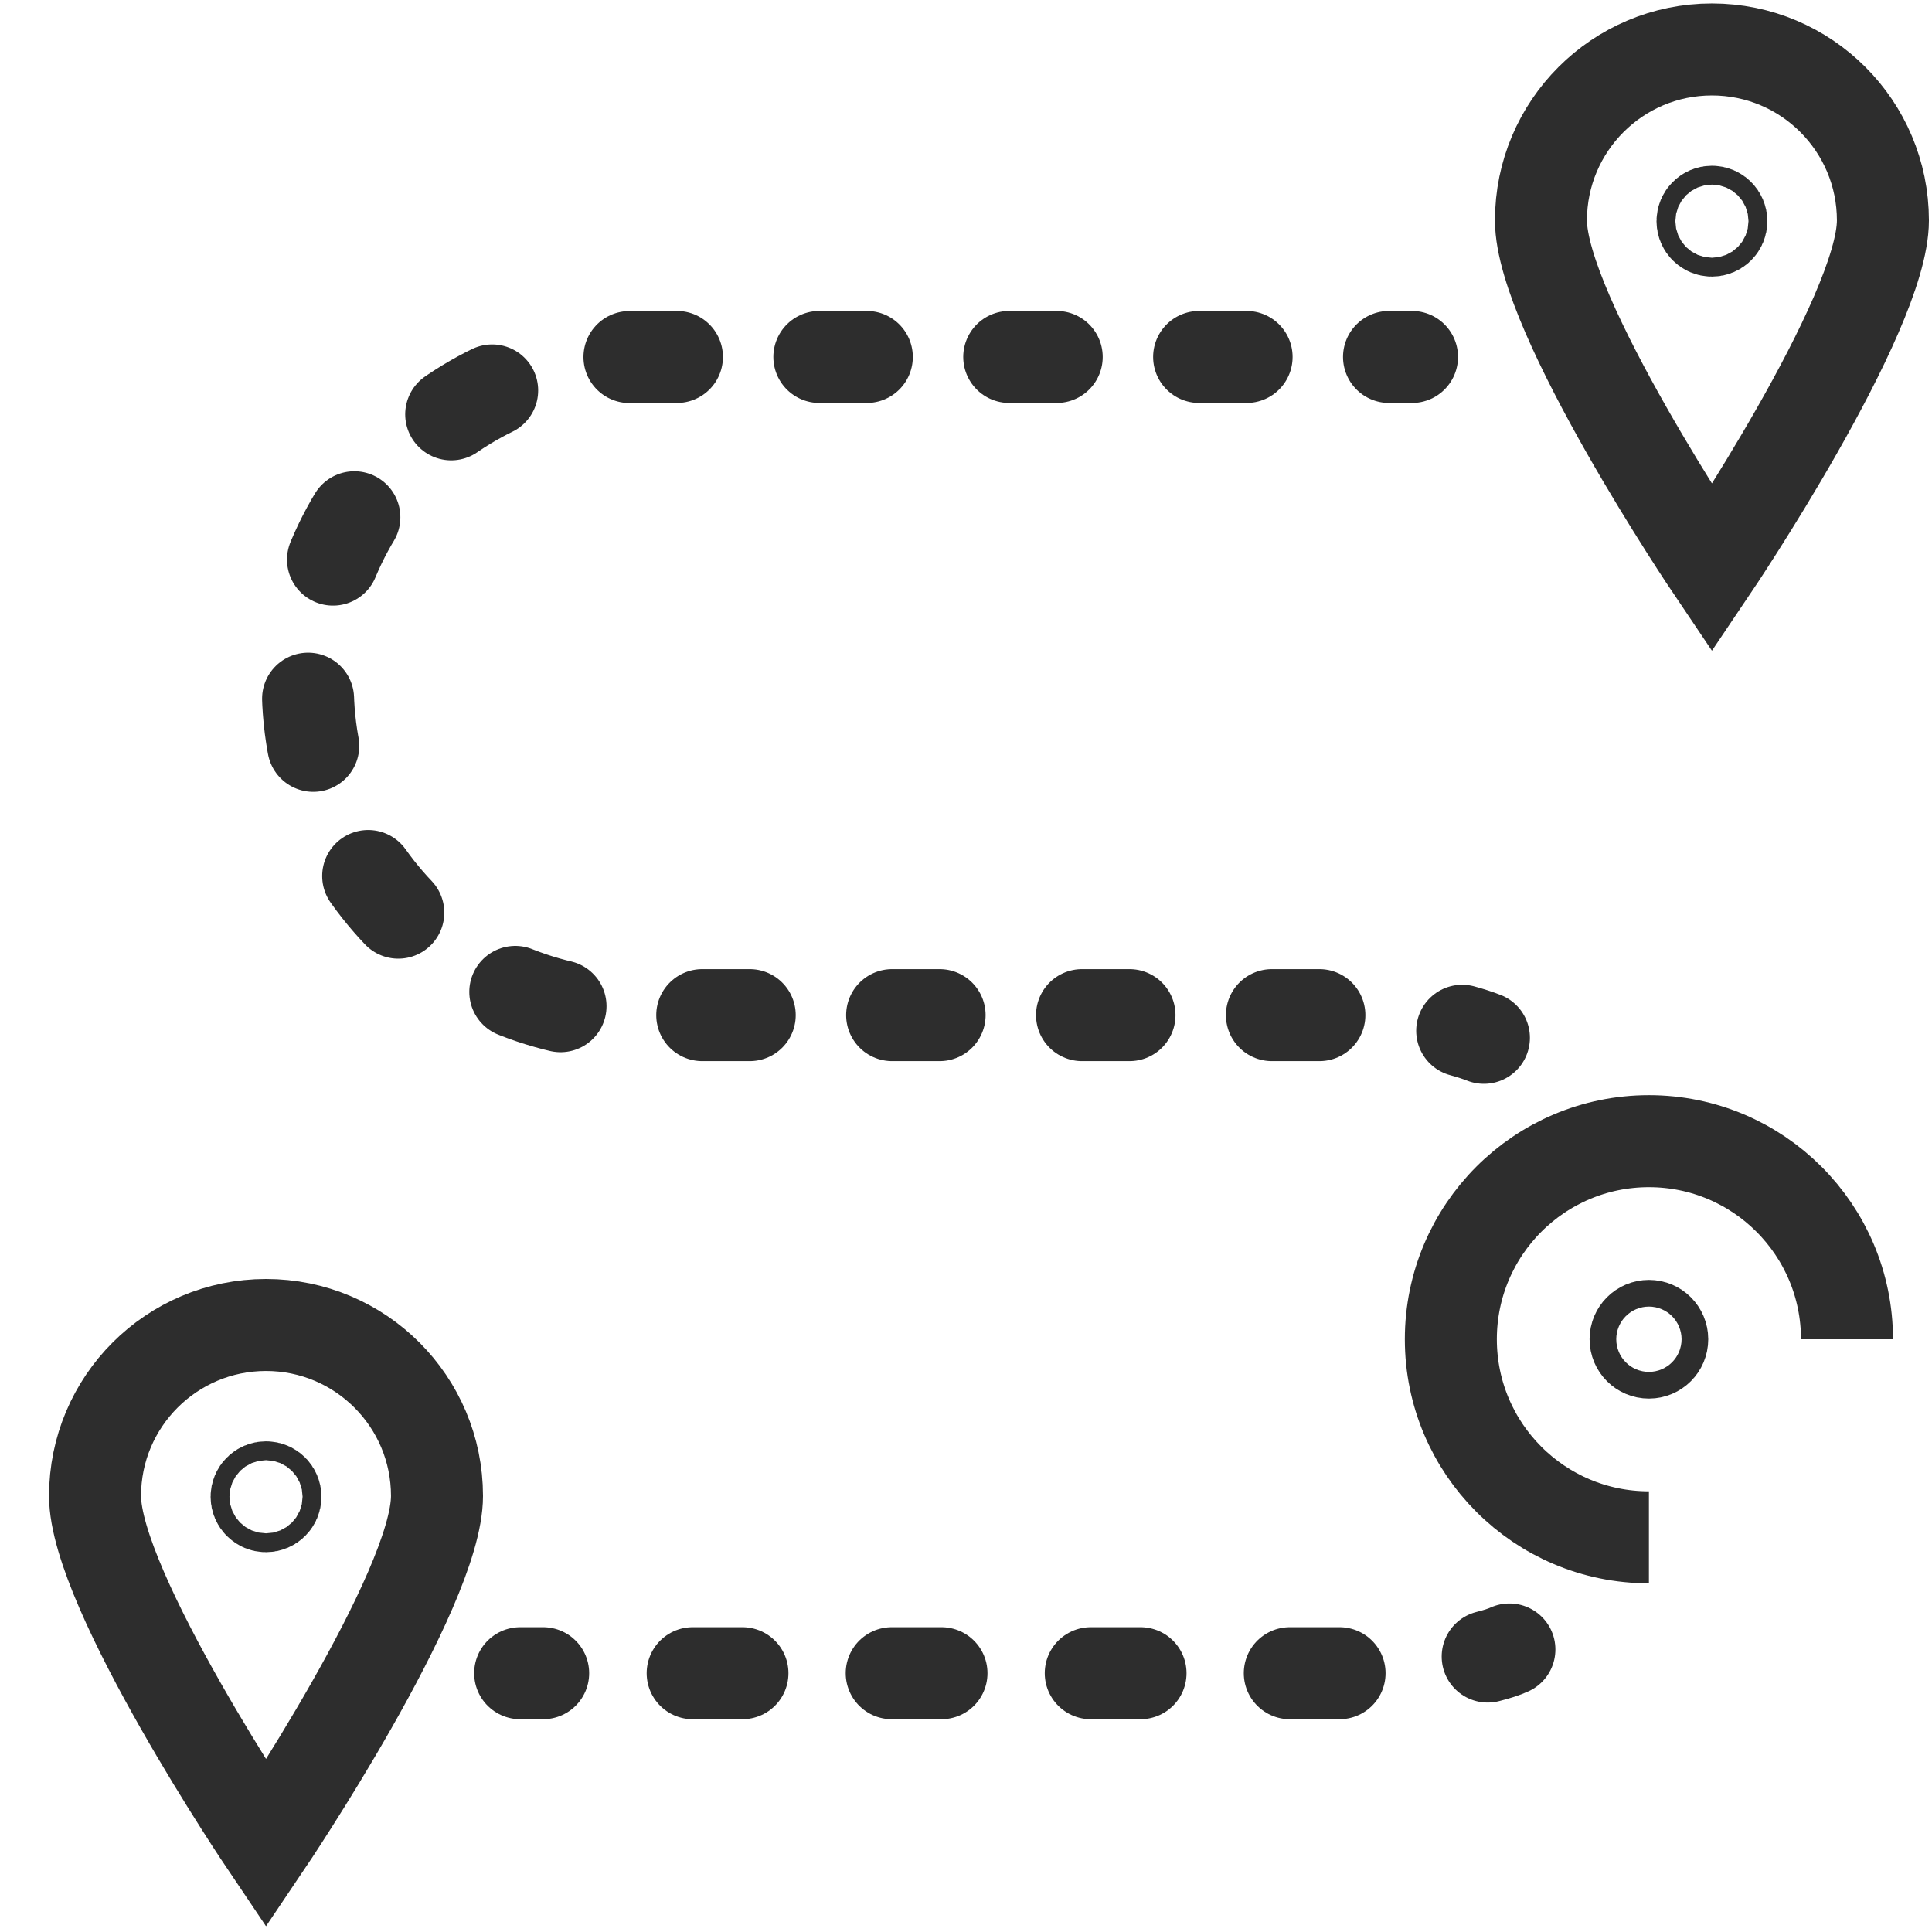
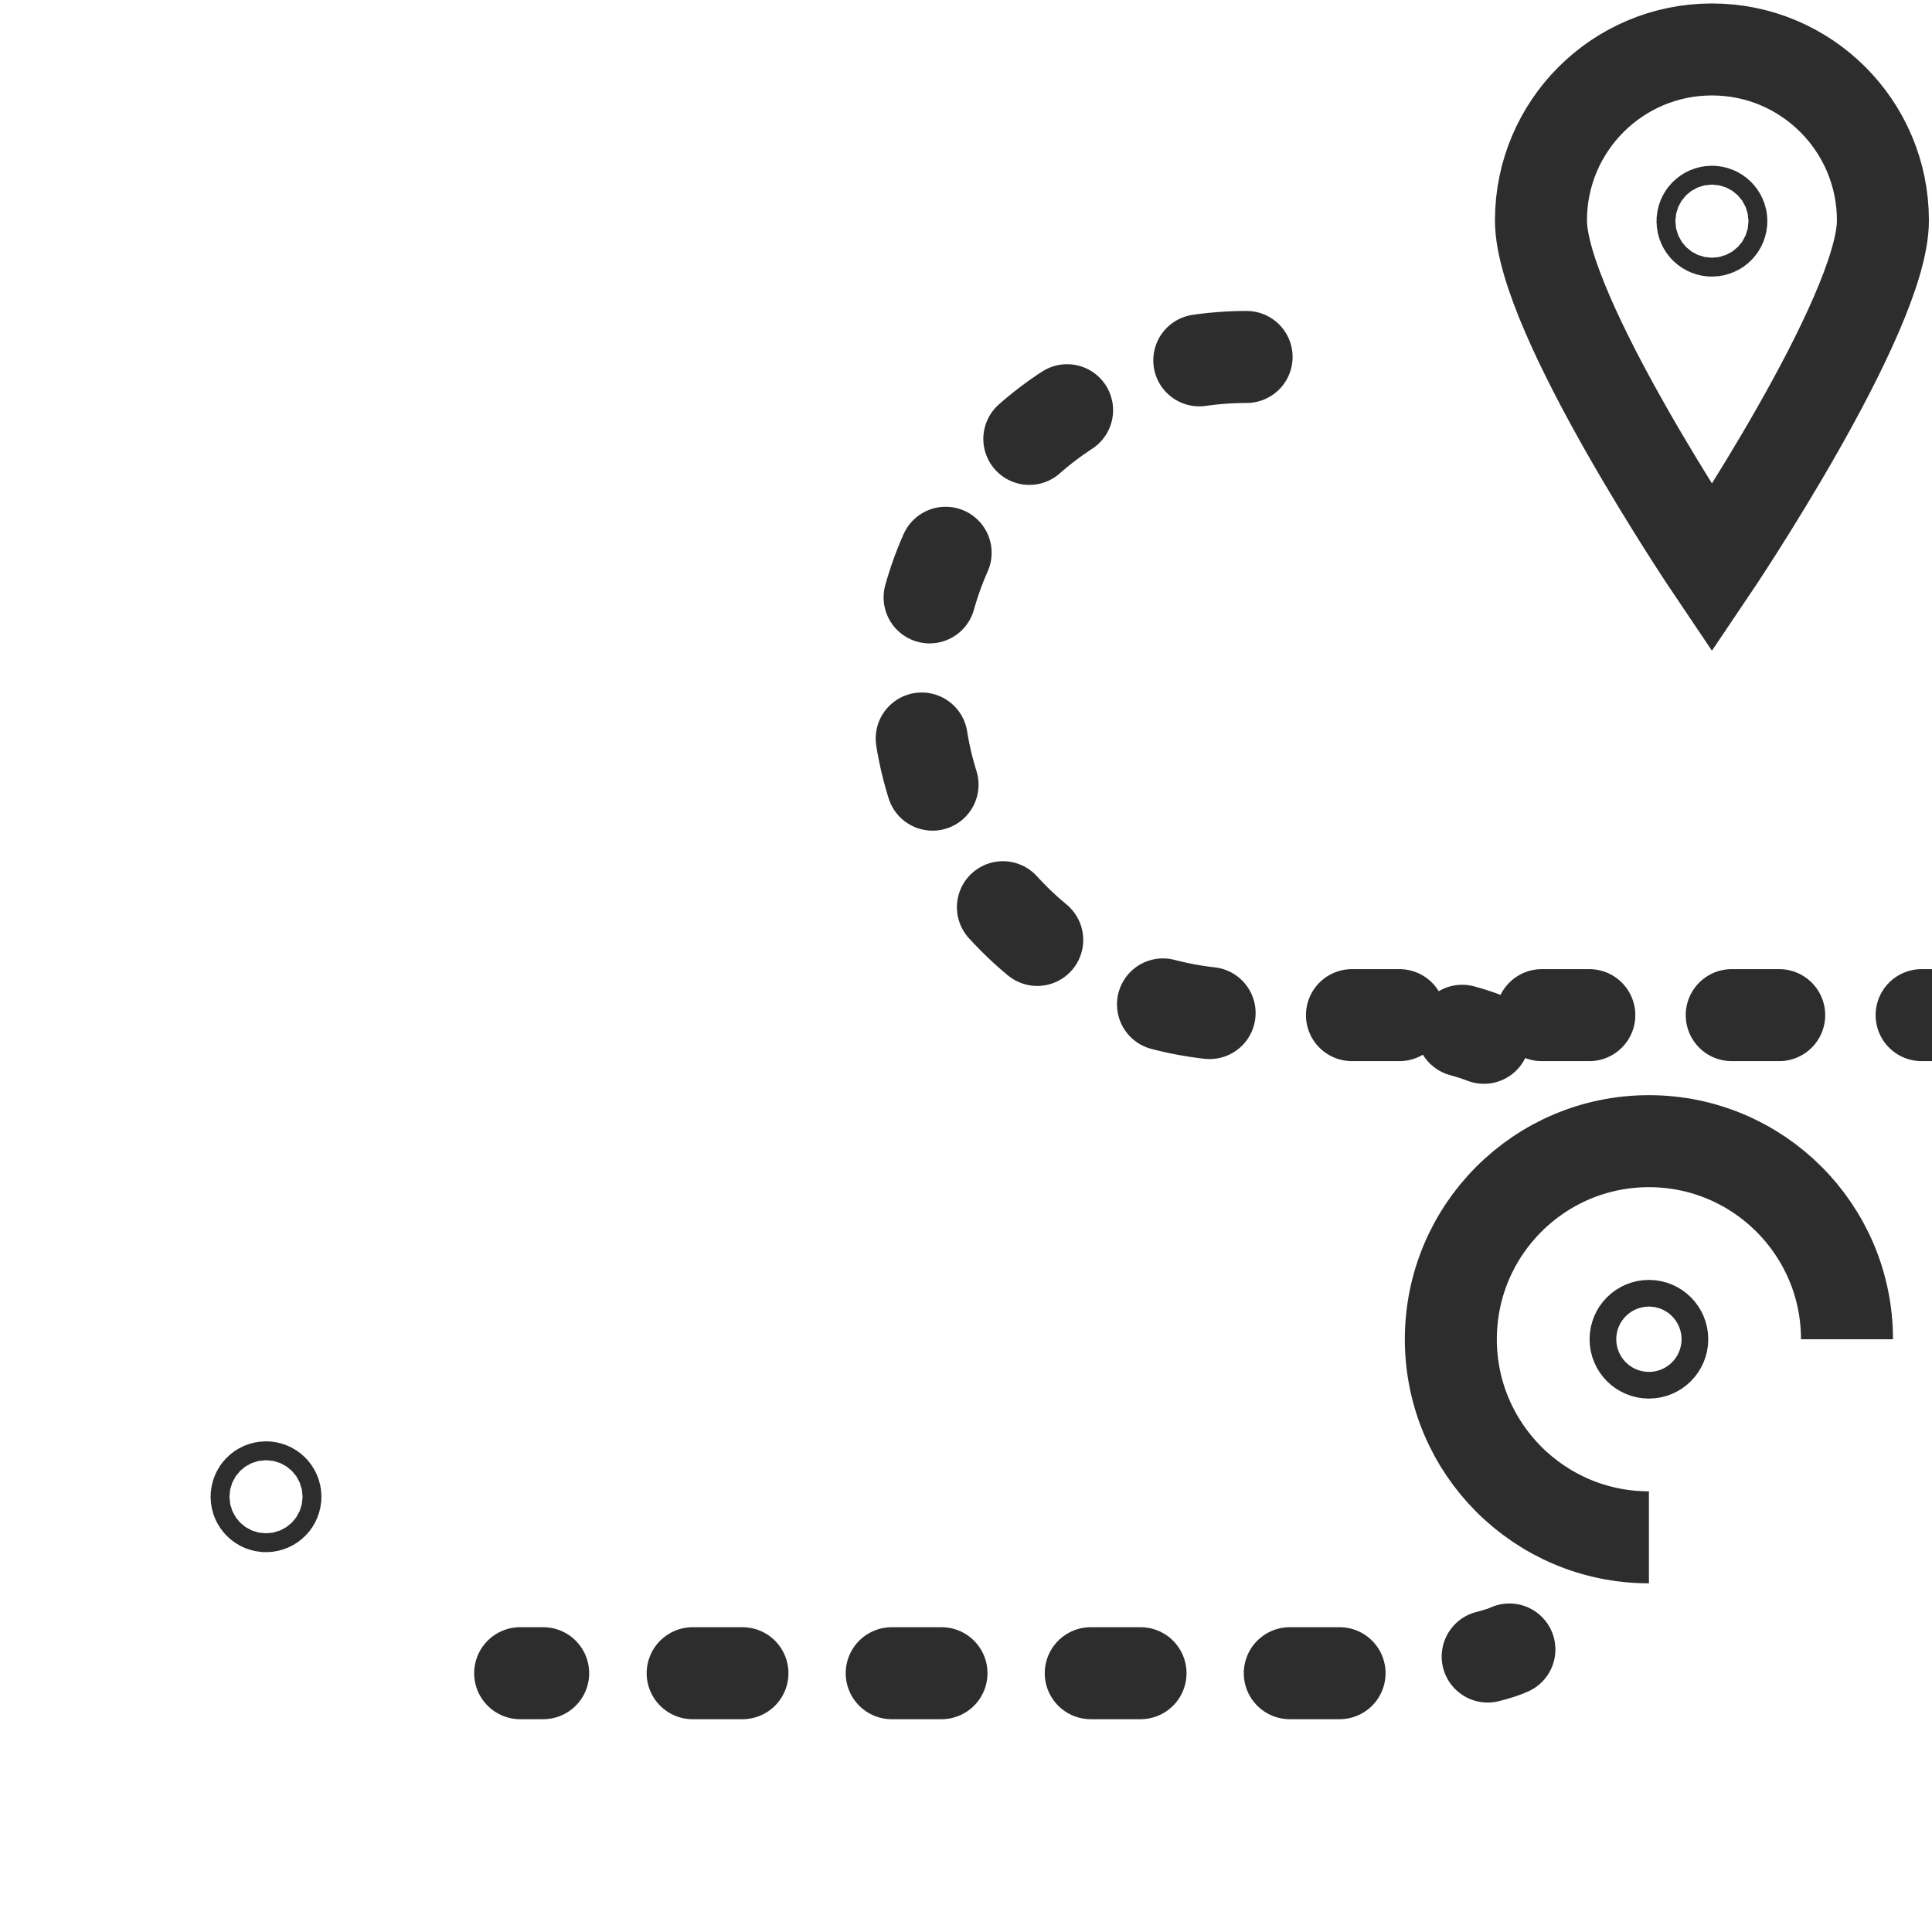
<svg xmlns="http://www.w3.org/2000/svg" id="Layer_1" viewBox="0 0 42 42">
  <path d="M32.813,35.858c-.112.052-.273.104-.472.154" fill="none" stroke="#2d2d2d" stroke-linecap="round" stroke-miterlimit="10" stroke-width="2" />
  <polyline points="29.121 36.374 29.11 36.374 13.435 36.374" fill="none" stroke="#2d2d2d" stroke-dasharray="1.082 3.245" stroke-linecap="round" stroke-miterlimit="10" stroke-width="2" />
  <line x1="11.808" y1="36.374" x2="11.308" y2="36.374" fill="none" stroke="#2d2d2d" stroke-linecap="round" stroke-miterlimit="10" stroke-width="2" />
-   <line x1="30.696" y1="7.76" x2="30.196" y2="7.76" fill="none" stroke="#2d2d2d" stroke-linecap="round" stroke-miterlimit="10" stroke-width="2" />
-   <path d="M27.1,7.76h-13.254c-3.951,0-7.154,3.203-7.154,7.154s3.203,7.154,7.154,7.154h15.264c.337,0,.74.023,1.154.069" fill="none" stroke="#2d2d2d" stroke-dasharray="1.032 3.096" stroke-linecap="round" stroke-miterlimit="10" stroke-width="2" />
+   <path d="M27.1,7.76c-3.951,0-7.154,3.203-7.154,7.154s3.203,7.154,7.154,7.154h15.264c.337,0,.74.023,1.154.069" fill="none" stroke="#2d2d2d" stroke-dasharray="1.032 3.096" stroke-linecap="round" stroke-miterlimit="10" stroke-width="2" />
  <path d="M31.787,22.408c.172.047.331.098.472.153" fill="none" stroke="#2d2d2d" stroke-linecap="round" stroke-miterlimit="10" stroke-width="2" />
-   <path d="M9.5,32.521c0-2.053-1.664-3.717-3.717-3.717s-3.717,1.664-3.717,3.717,3.717,7.565,3.717,7.565c0,0,3.717-5.512,3.717-7.565Z" fill="none" stroke="#2d2d2d" stroke-miterlimit="10" stroke-width="2" />
  <circle cx="5.783" cy="32.538" r=".205" fill="none" stroke="#2d2d2d" stroke-miterlimit="10" stroke-width="2" />
  <path d="M40.933,4.792c0-2.053-1.664-3.717-3.717-3.717s-3.717,1.664-3.717,3.717,3.717,7.565,3.717,7.565c0,0,3.717-5.512,3.717-7.565Z" fill="none" stroke="#2d2d2d" stroke-miterlimit="10" stroke-width="2" />
  <circle cx="37.216" cy="4.808" r=".205" fill="none" stroke="#2d2d2d" stroke-miterlimit="10" stroke-width="2" />
  <path d="M40.152,29.114c0-2.378-1.928-4.306-4.306-4.306s-4.306,1.928-4.306,4.306,1.928,4.306,4.306,4.306" fill="none" stroke="#2d2d2d" stroke-miterlimit="10" stroke-width="2" />
  <circle cx="35.846" cy="29.114" r=".29" fill="none" stroke="#2d2d2d" stroke-miterlimit="10" stroke-width="2" />
</svg>